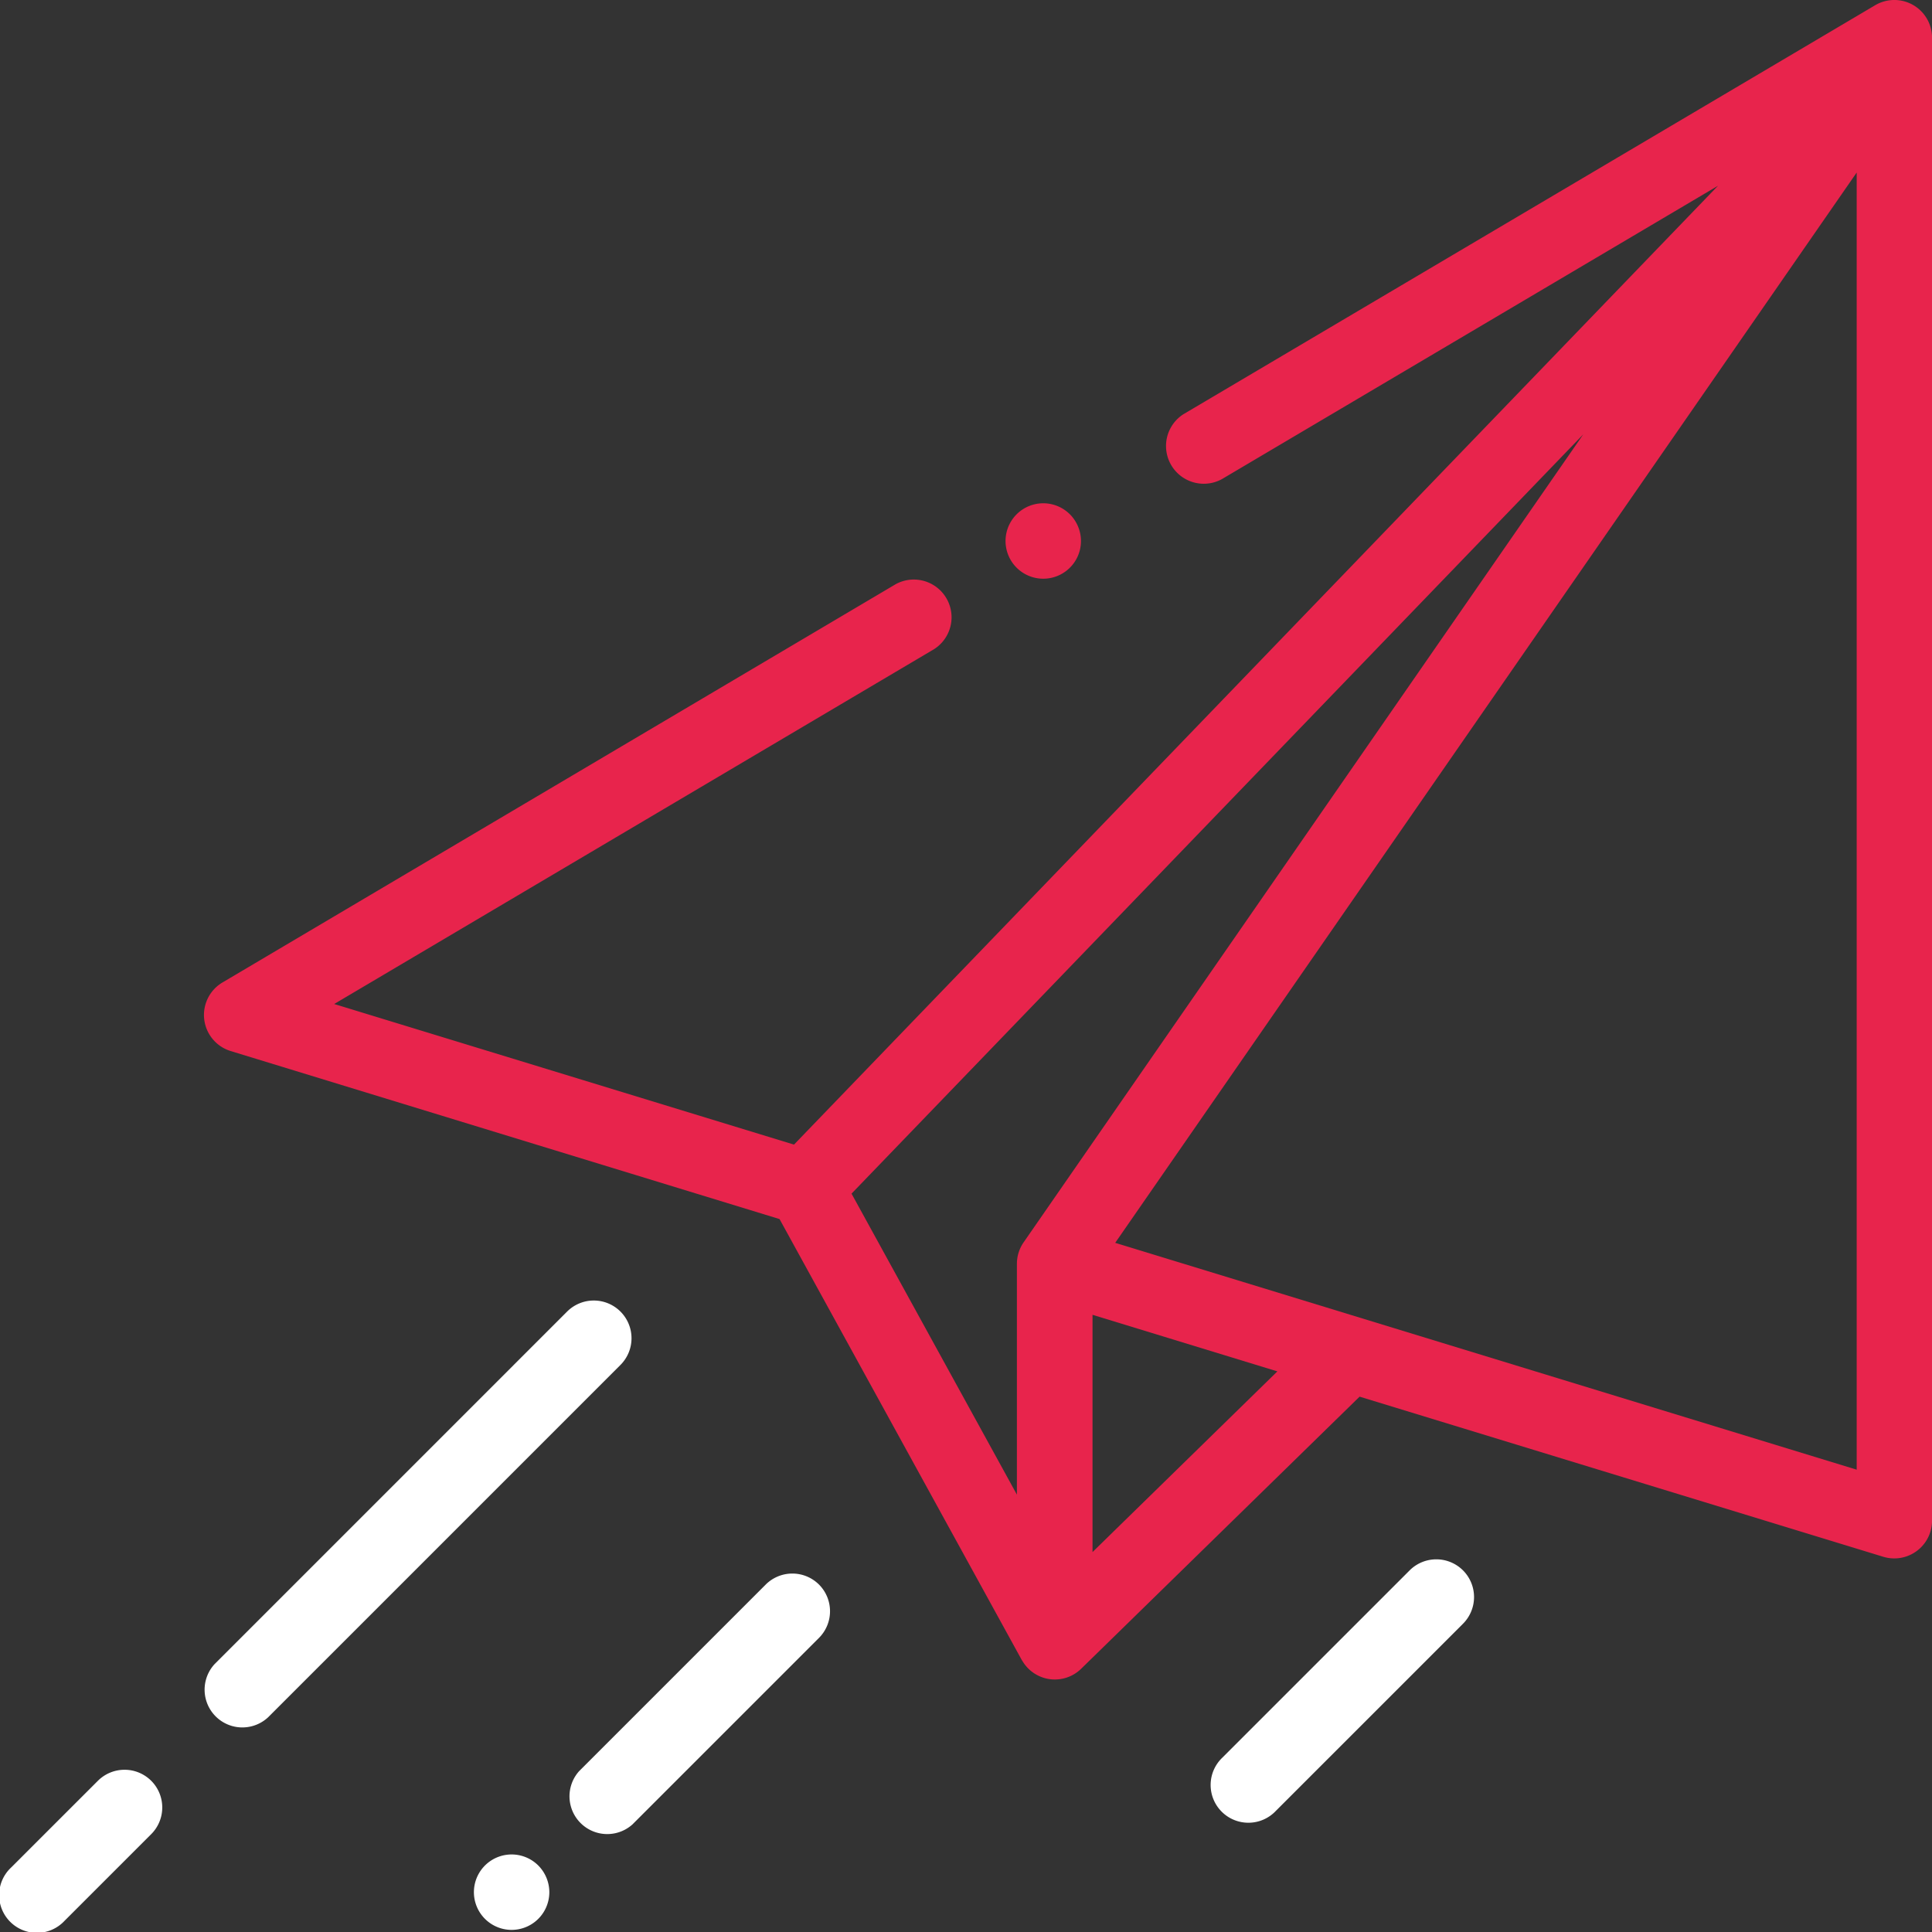
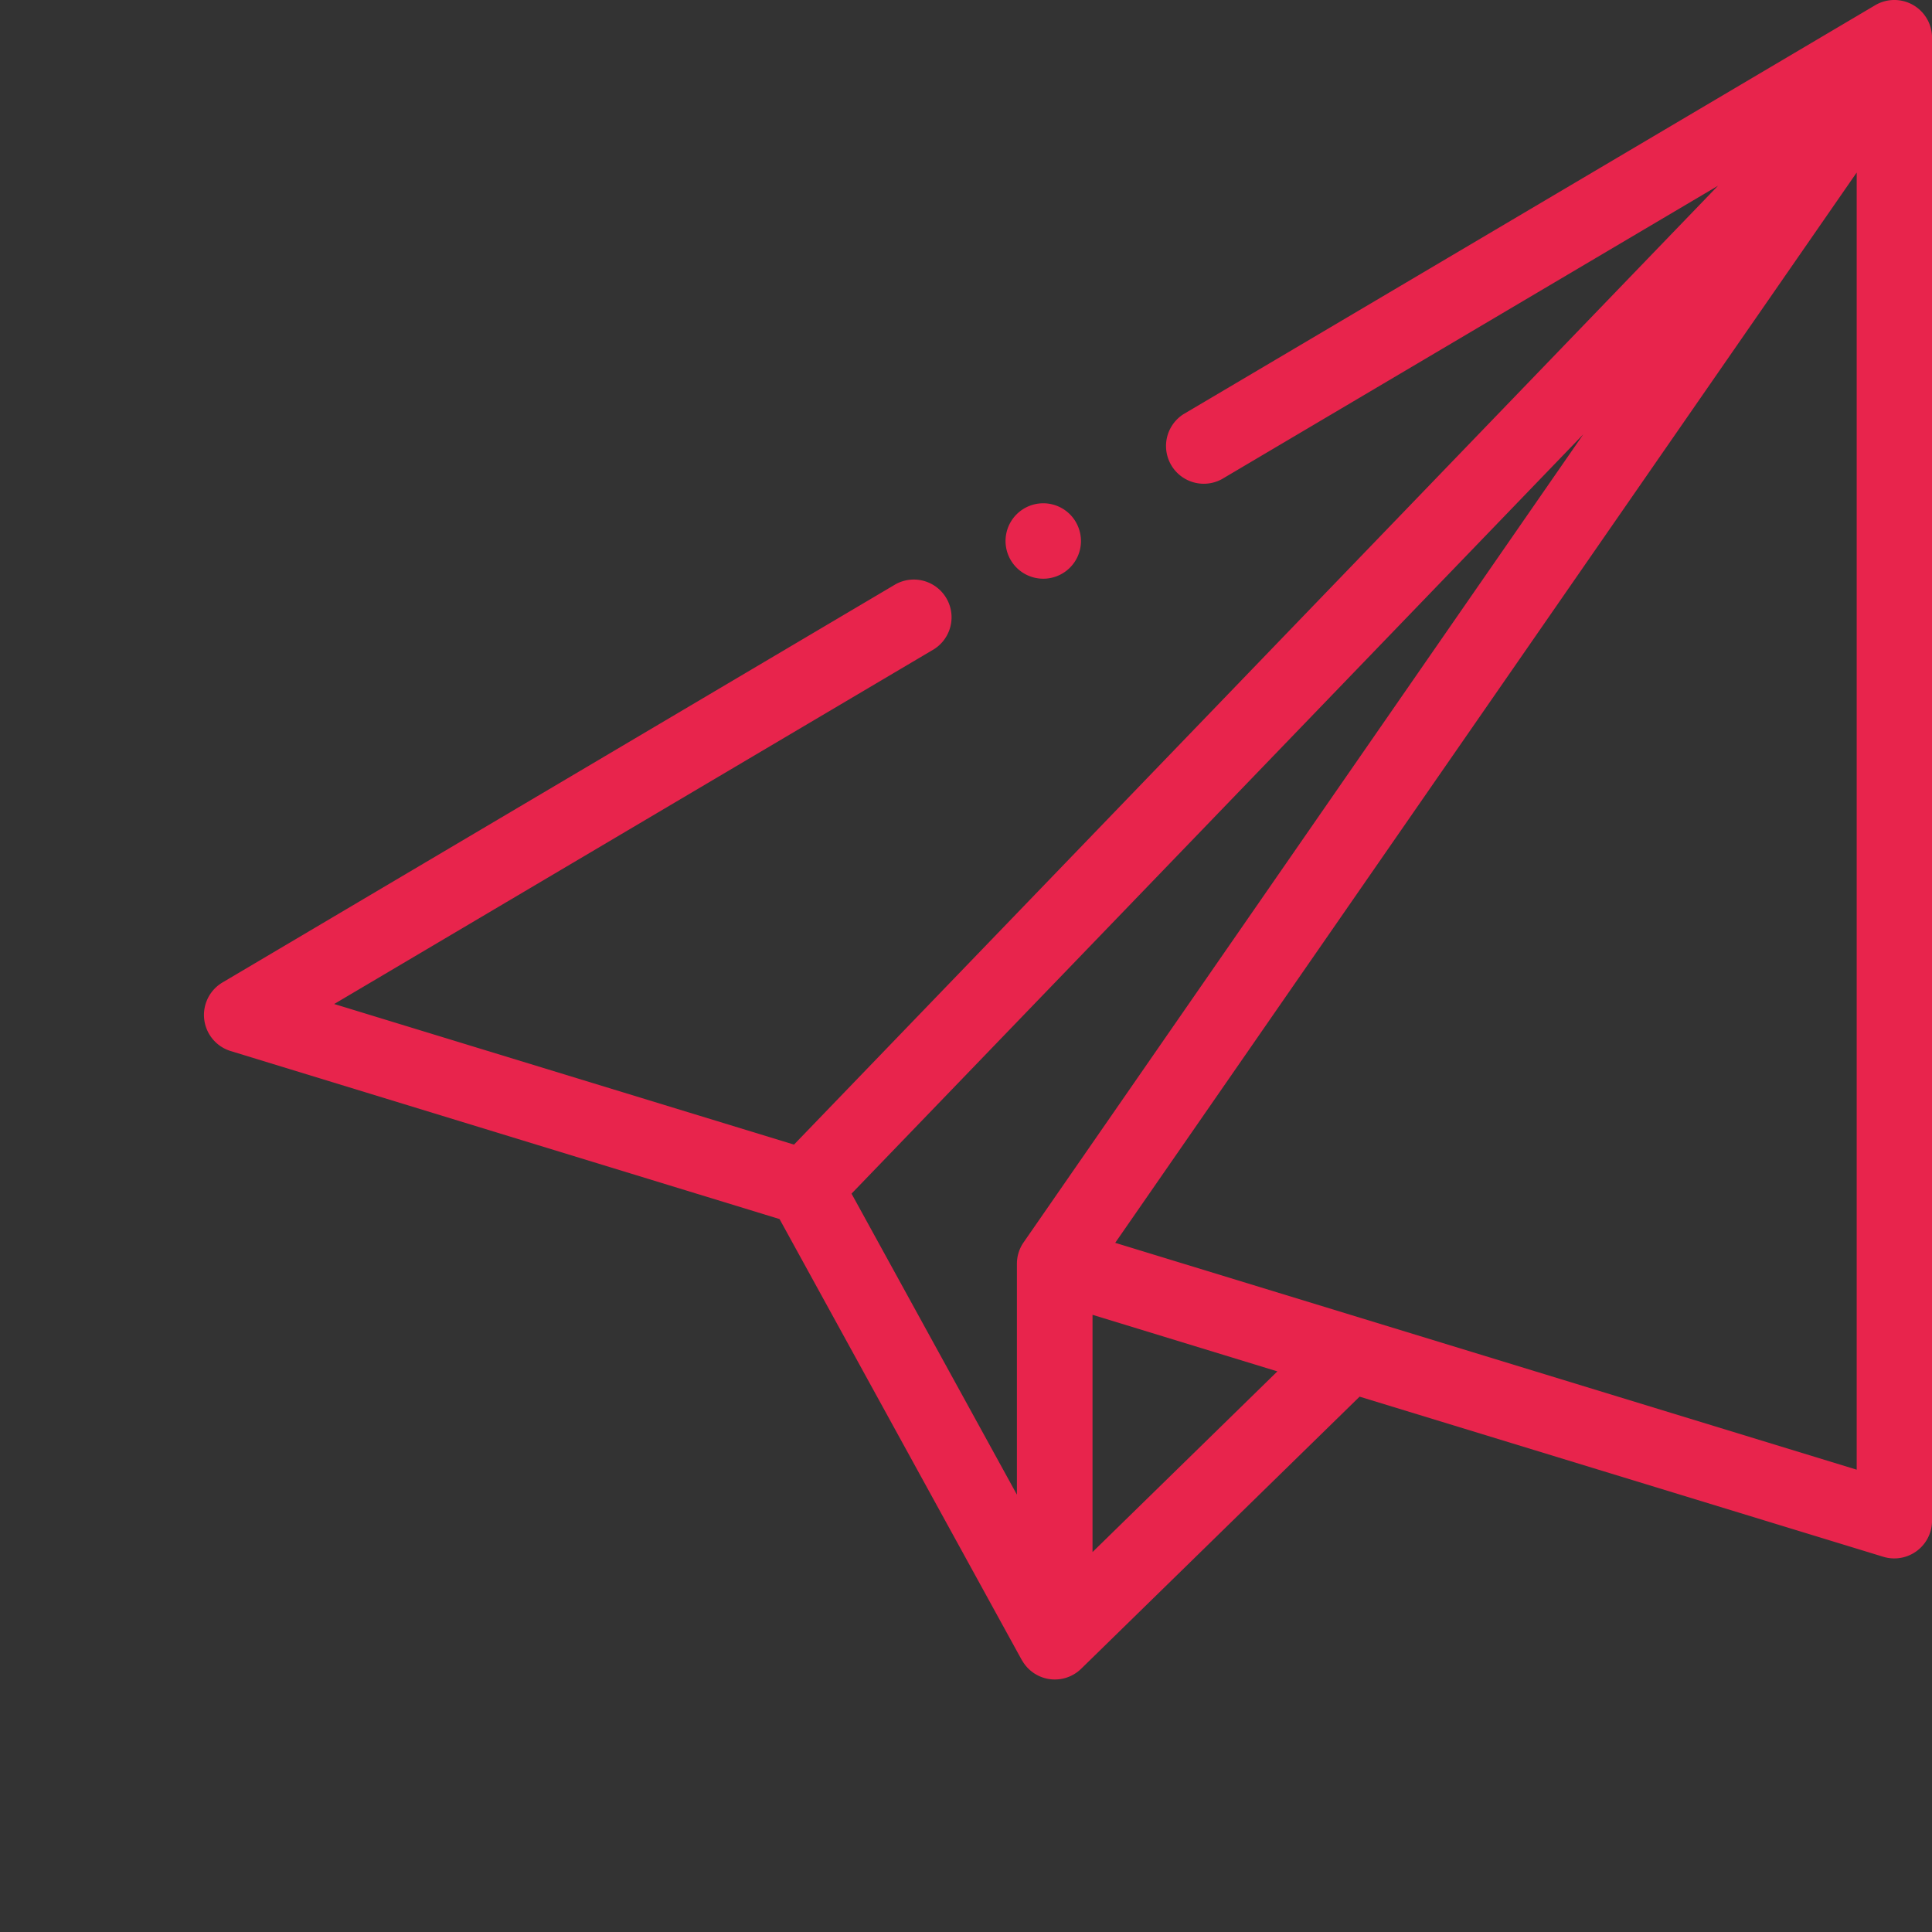
<svg xmlns="http://www.w3.org/2000/svg" width="50.001" height="50.001" viewBox="0 0 50.001 50.001">
  <rect x="0" y="0" width="50.001" height="50.001" fill="#333333" stroke="none" />
  <g id="plane" transform="translate(0 0)">
    <g id="Group_37" data-name="Group 37" transform="translate(5.274 0)">
      <g id="Group_36" data-name="Group 36" transform="translate(0 0)">
        <path id="Path_66" data-name="Path 66" d="M98.235.128a.976.976,0,0,0-.981.008l-17.9,10.583a.977.977,0,0,0,.994,1.681l12.84-7.593L69.274,29.623l-11.9-3.639L72.9,16.8a.977.977,0,0,0-.994-1.681L54.479,25.429A.977.977,0,0,0,54.69,27.2L68.9,31.55l6.267,11.408a.231.231,0,0,0,.02.031.974.974,0,0,0,1.518.2l7.207-7.043L97.465,40.29a.977.977,0,0,0,1.262-.934V.976A.977.977,0,0,0,98.235.128ZM75.217,32.152a.977.977,0,0,0-.174.556v5.974l-4.28-7.79L89.7,11.242ZM77,40.168v-6.14l4.784,1.464Zm19.777-2.132-19.19-5.871,19.19-27.7Z" transform="translate(-53.999 0)" fill="#e8244c" />
      </g>
    </g>
    <g id="Group_39" data-name="Group 39" transform="translate(5.274 33.658)">
      <g id="Group_38" data-name="Group 38">
-         <path id="Path_67" data-name="Path 67" d="M64.783,344.934a.977.977,0,0,0-1.381,0l-9.117,9.117a.977.977,0,0,0,1.381,1.381l9.117-9.117A.977.977,0,0,0,64.783,344.934Z" transform="translate(-53.999 -344.648)" fill="#fff" />
-       </g>
+         </g>
    </g>
    <g id="Group_41" data-name="Group 41" transform="translate(0 45.802)">
      <g id="Group_40" data-name="Group 40">
-         <path id="Path_68" data-name="Path 68" d="M3.914,469.287a.977.977,0,0,0-1.381,0L.286,471.533a.977.977,0,1,0,1.381,1.381l2.246-2.246A.977.977,0,0,0,3.914,469.287Z" transform="translate(0 -469.001)" fill="#fff" />
-       </g>
+         </g>
    </g>
    <g id="Group_43" data-name="Group 43" transform="translate(12.264 47.99)">
      <g id="Group_42" data-name="Group 42">
-         <path id="Path_69" data-name="Path 69" d="M127.247,491.7a.976.976,0,1,0,.286.69A.984.984,0,0,0,127.247,491.7Z" transform="translate(-125.58 -491.41)" fill="#fff" />
-       </g>
+         </g>
    </g>
    <g id="Group_45" data-name="Group 45" transform="translate(14.701 40.724)">
      <g id="Group_44" data-name="Group 44">
-         <path id="Path_70" data-name="Path 70" d="M157.03,417.292a.977.977,0,0,0-1.381,0l-4.829,4.829A.977.977,0,0,0,152.2,423.5l4.829-4.829A.977.977,0,0,0,157.03,417.292Z" transform="translate(-150.534 -417.006)" fill="#fff" />
-       </g>
+         </g>
    </g>
    <g id="Group_47" data-name="Group 47" transform="translate(31.354 40.353)">
      <g id="Group_46" data-name="Group 46">
-         <path id="Path_71" data-name="Path 71" d="M327.562,413.5a.977.977,0,0,0-1.381,0l-4.842,4.842a.977.977,0,1,0,1.381,1.381l4.842-4.842A.977.977,0,0,0,327.562,413.5Z" transform="translate(-321.053 -413.211)" fill="#fff" />
-       </g>
+         </g>
    </g>
    <g id="Group_49" data-name="Group 49" transform="translate(26.02 13.025)">
      <g id="Group_48" data-name="Group 48">
        <path id="Path_72" data-name="Path 72" d="M268.1,133.666a.976.976,0,1,0,.286.691A.984.984,0,0,0,268.1,133.666Z" transform="translate(-266.43 -133.38)" fill="#e8244c" />
      </g>
    </g>
  </g>
</svg>